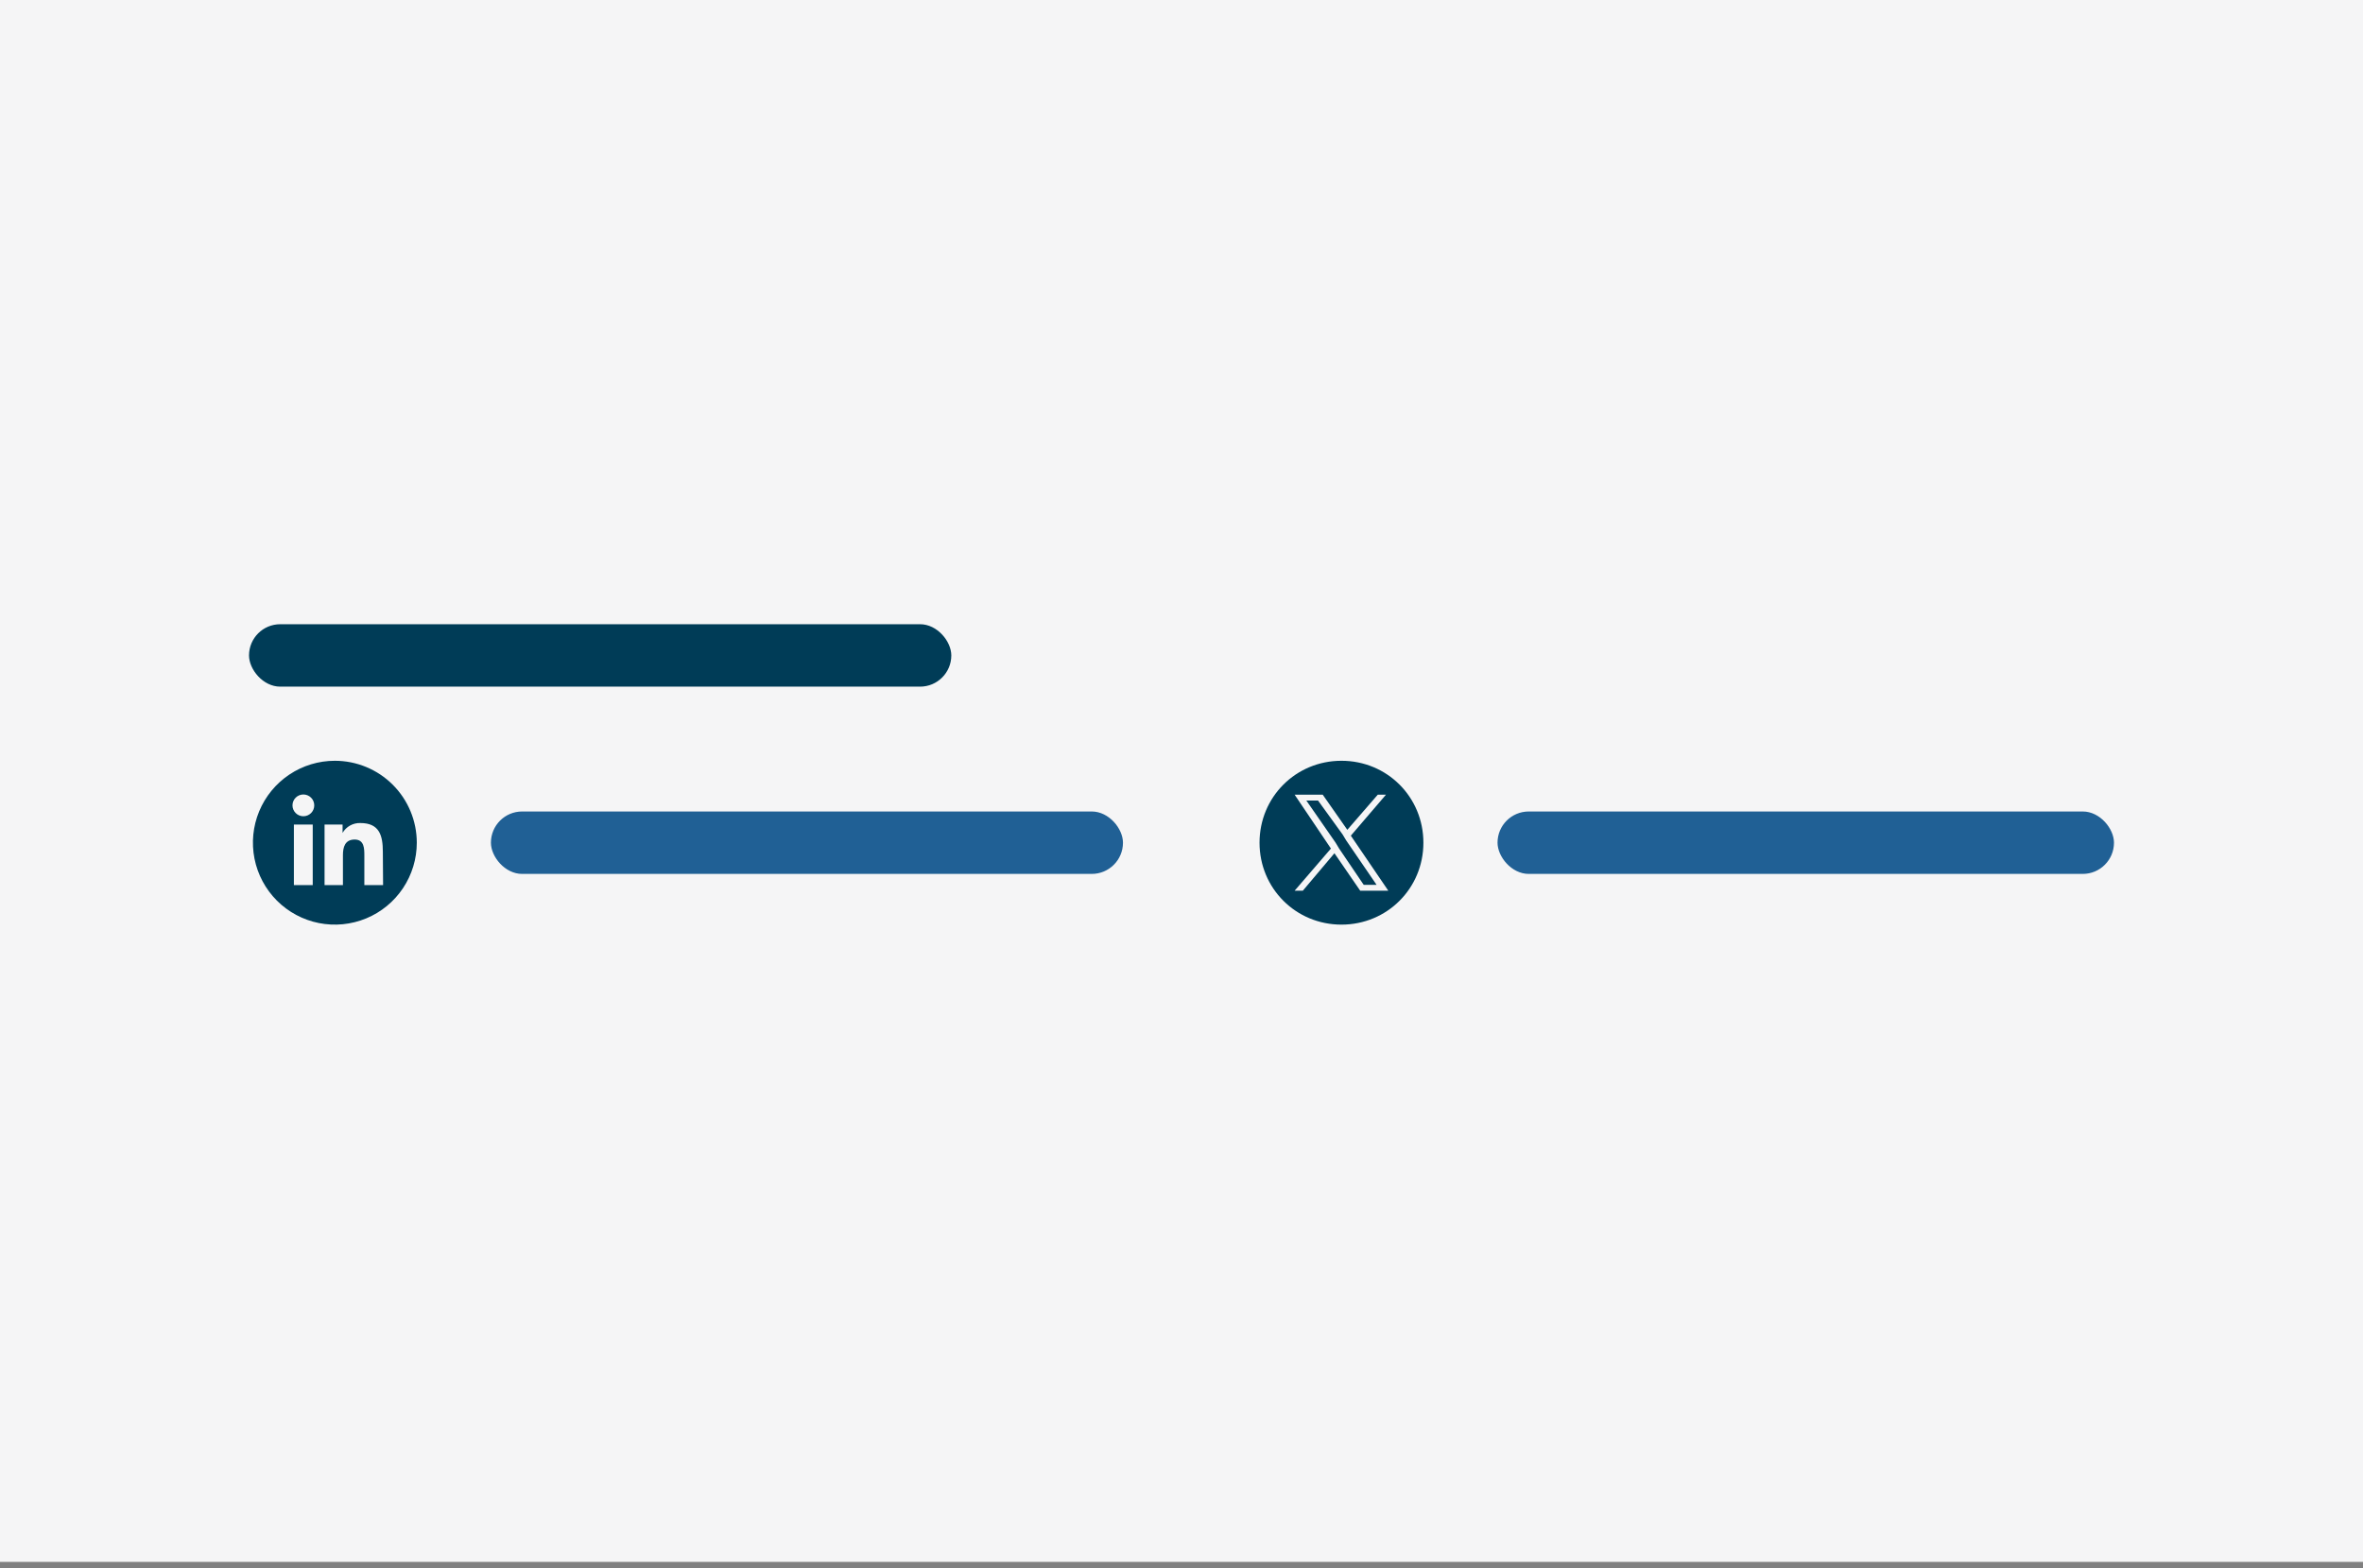
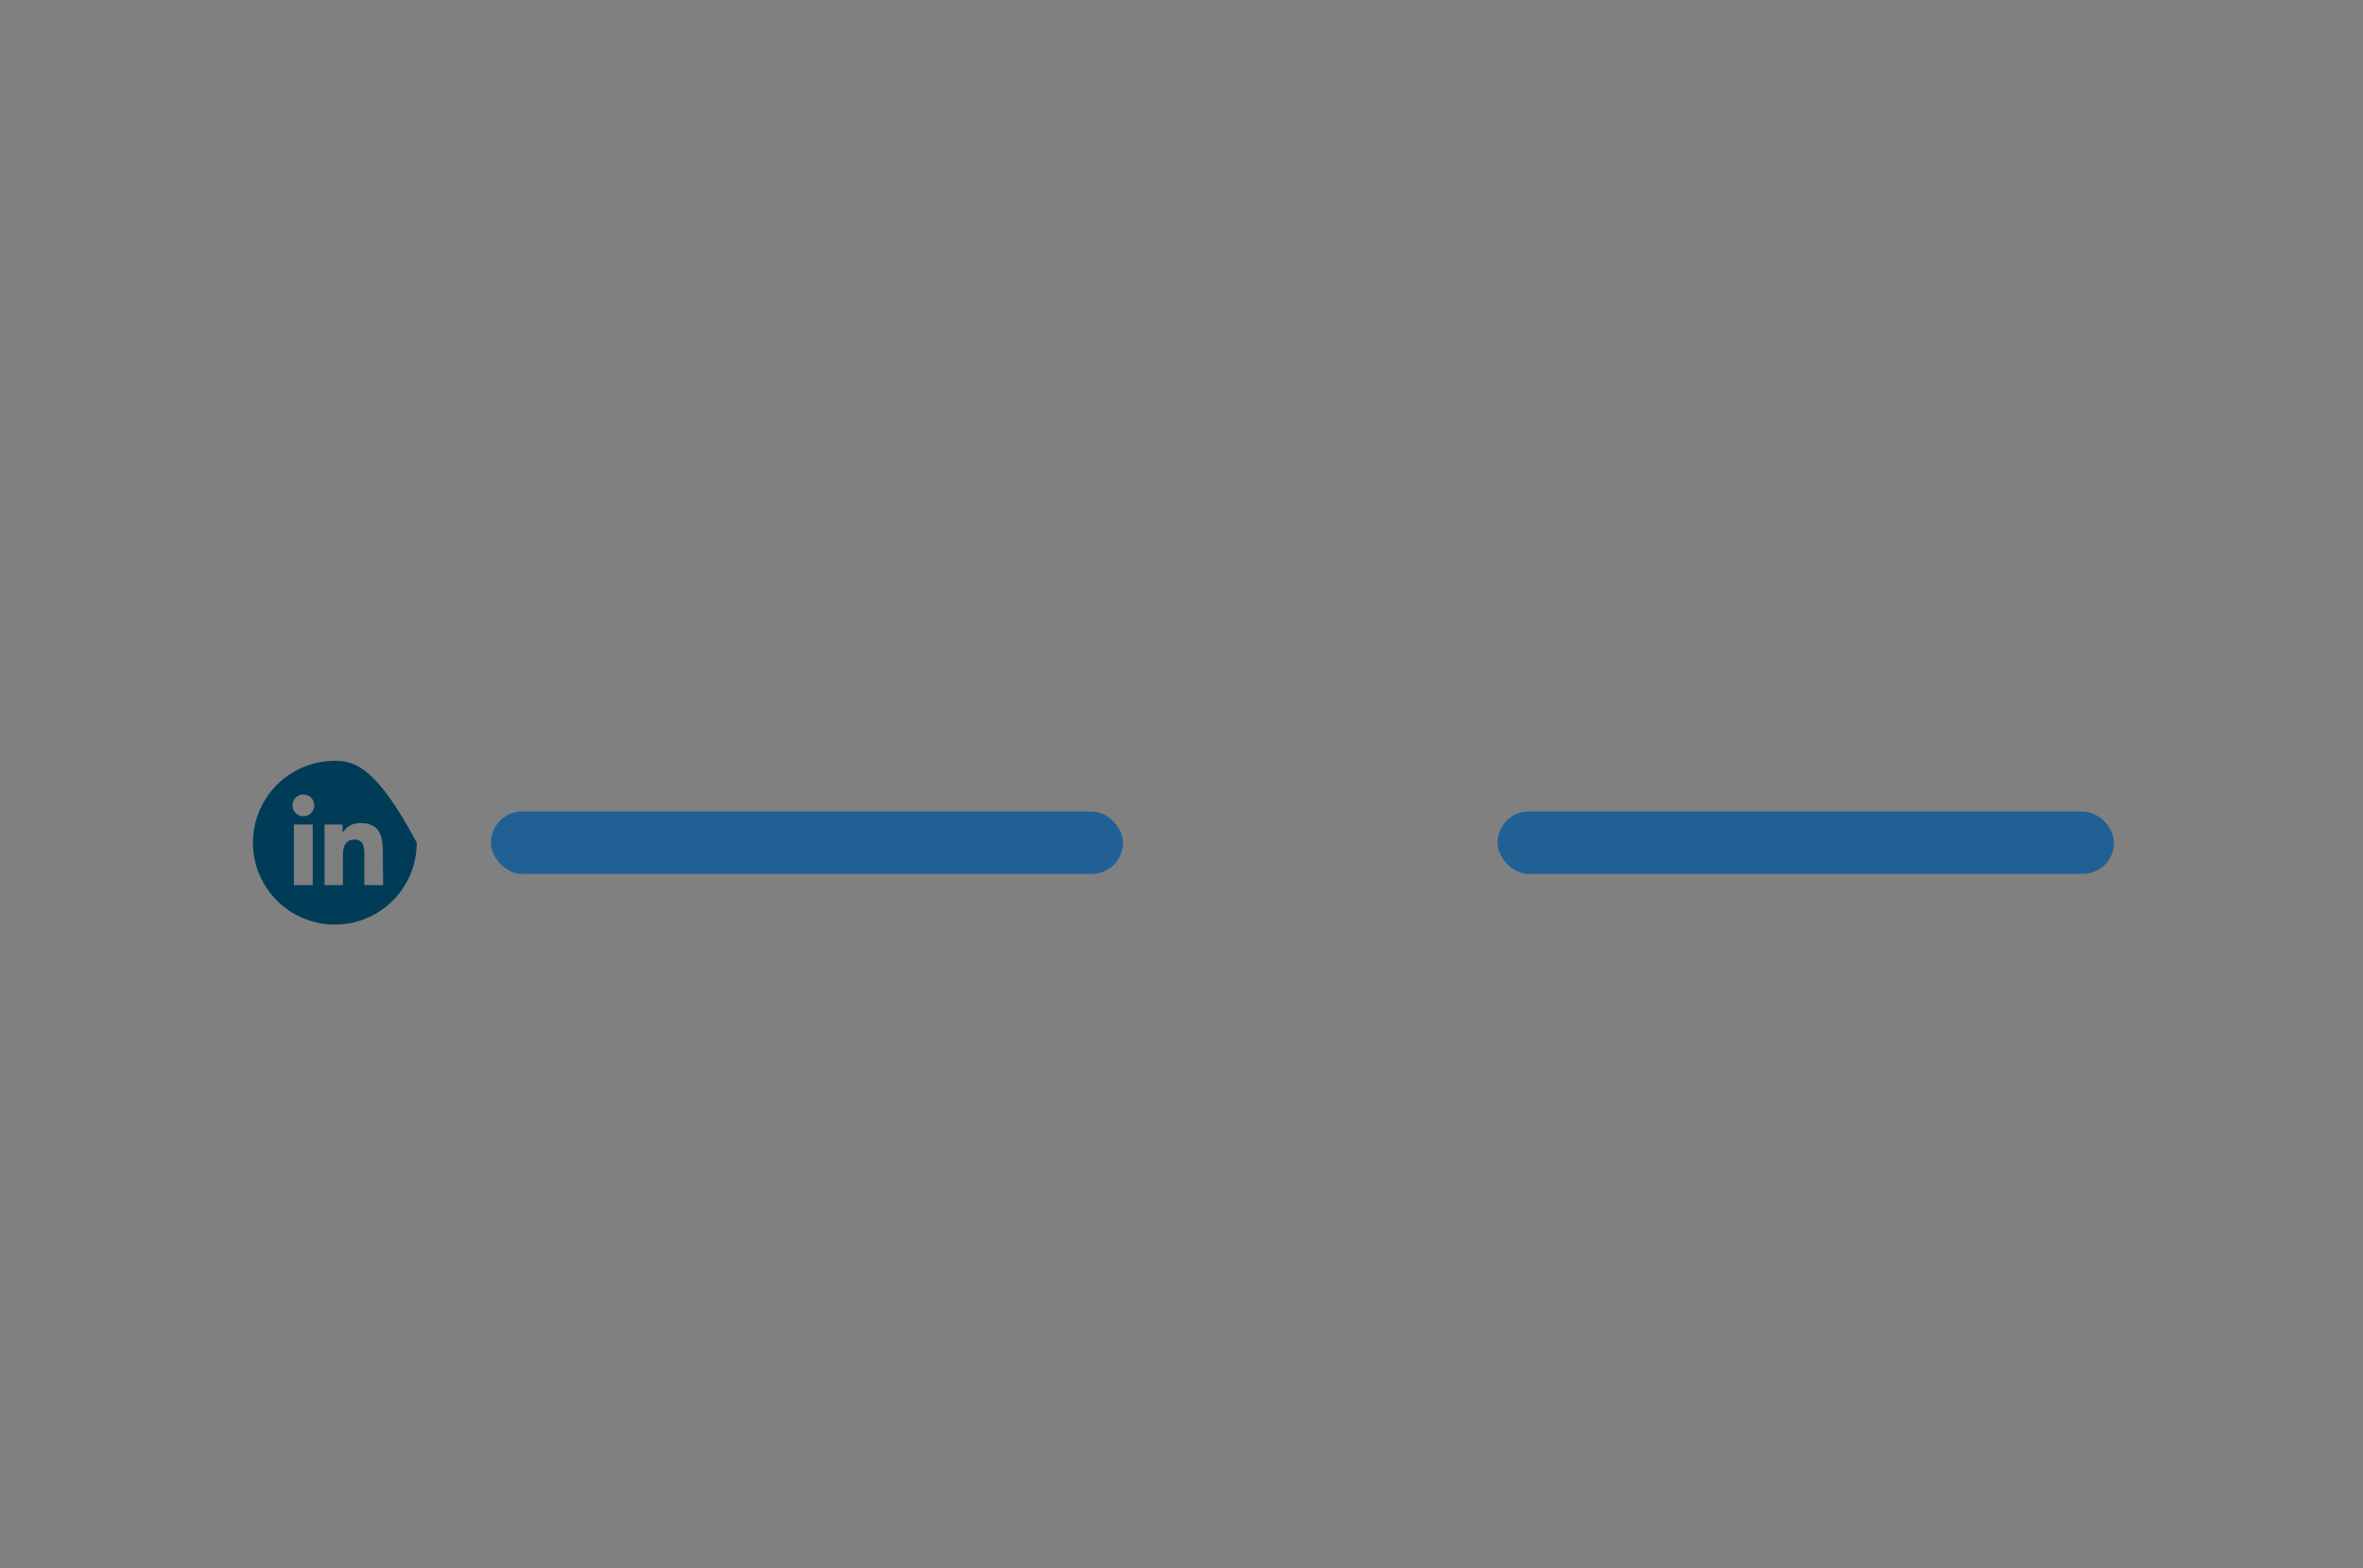
<svg xmlns="http://www.w3.org/2000/svg" preserveAspectRatio="xMidYMid slice" width="800px" height="531px" viewBox="0 0 303 201" fill="none">
  <rect x="0" y="0" width="303" height="201" fill="#808080" stroke="none" />
-   <path d="M0 0H303V200.17H0V0Z" fill="#F5F5F6" />
  <rect x="63" y="104" width="81" height="8" rx="4" fill="#206095" />
-   <path d="M43 97.5C40.923 97.5 38.893 98.116 37.166 99.27C35.44 100.423 34.094 102.063 33.299 103.982C32.505 105.9 32.297 108.012 32.702 110.048C33.107 112.085 34.107 113.956 35.575 115.425C37.044 116.893 38.915 117.893 40.952 118.298C42.988 118.703 45.1 118.495 47.018 117.701C48.937 116.906 50.577 115.56 51.73 113.833C52.884 112.107 53.5 110.077 53.5 108C53.5 105.215 52.394 102.545 50.425 100.575C48.456 98.606 45.785 97.5 43 97.5ZM40.165 113.43H37.75V105.675H40.165V113.43ZM38.965 104.61C38.595 104.61 38.24 104.463 37.979 104.201C37.717 103.94 37.57 103.585 37.57 103.215C37.57 102.845 37.717 102.49 37.979 102.229C38.24 101.967 38.595 101.82 38.965 101.82C39.148 101.82 39.33 101.856 39.499 101.926C39.668 101.996 39.822 102.099 39.951 102.229C40.081 102.358 40.184 102.512 40.254 102.681C40.324 102.85 40.36 103.032 40.36 103.215C40.36 103.398 40.324 103.58 40.254 103.749C40.184 103.918 40.081 104.072 39.951 104.201C39.822 104.331 39.668 104.434 39.499 104.504C39.33 104.574 39.148 104.61 38.965 104.61ZM49.18 113.43H46.78V109.665C46.78 108.765 46.78 107.595 45.535 107.595C44.29 107.595 44.035 108.585 44.035 109.59V113.43H41.68V105.675H43.99V106.74C44.221 106.343 44.554 106.017 44.956 105.795C45.357 105.573 45.812 105.464 46.27 105.48C48.715 105.48 49.15 107.085 49.15 109.17L49.18 113.43Z" fill="#003C57" />
-   <rect x="32" y="80" width="90" height="8" rx="4" fill="#003C57" />
+   <path d="M43 97.5C40.923 97.5 38.893 98.116 37.166 99.27C35.44 100.423 34.094 102.063 33.299 103.982C32.505 105.9 32.297 108.012 32.702 110.048C33.107 112.085 34.107 113.956 35.575 115.425C37.044 116.893 38.915 117.893 40.952 118.298C42.988 118.703 45.1 118.495 47.018 117.701C48.937 116.906 50.577 115.56 51.73 113.833C52.884 112.107 53.5 110.077 53.5 108C48.456 98.606 45.785 97.5 43 97.5ZM40.165 113.43H37.75V105.675H40.165V113.43ZM38.965 104.61C38.595 104.61 38.24 104.463 37.979 104.201C37.717 103.94 37.57 103.585 37.57 103.215C37.57 102.845 37.717 102.49 37.979 102.229C38.24 101.967 38.595 101.82 38.965 101.82C39.148 101.82 39.33 101.856 39.499 101.926C39.668 101.996 39.822 102.099 39.951 102.229C40.081 102.358 40.184 102.512 40.254 102.681C40.324 102.85 40.36 103.032 40.36 103.215C40.36 103.398 40.324 103.58 40.254 103.749C40.184 103.918 40.081 104.072 39.951 104.201C39.822 104.331 39.668 104.434 39.499 104.504C39.33 104.574 39.148 104.61 38.965 104.61ZM49.18 113.43H46.78V109.665C46.78 108.765 46.78 107.595 45.535 107.595C44.29 107.595 44.035 108.585 44.035 109.59V113.43H41.68V105.675H43.99V106.74C44.221 106.343 44.554 106.017 44.956 105.795C45.357 105.573 45.812 105.464 46.27 105.48C48.715 105.48 49.15 107.085 49.15 109.17L49.18 113.43Z" fill="#003C57" />
  <rect x="192" y="104" width="79" height="8" rx="4" fill="#206095" />
-   <path d="M172.15 106.95L169 102.6H167.5L171.25 108L171.7 108.75L174.85 113.4H176.5L172.6 107.7L172.15 106.95Z" fill="#003C57" />
-   <path d="M172 97.5C166.15 97.5 161.5 102.15 161.5 108C161.5 113.85 166.15 118.5 172 118.5C177.85 118.5 182.5 113.85 182.5 108C182.5 102.15 177.85 97.5 172 97.5ZM174.4 114.15L171.1 109.35L167.05 114.15H166L170.65 108.75L166 101.85H169.6L172.75 106.35L176.65 101.85H177.7L173.2 107.1L178 114.15H174.4Z" fill="#003C57" />
</svg>